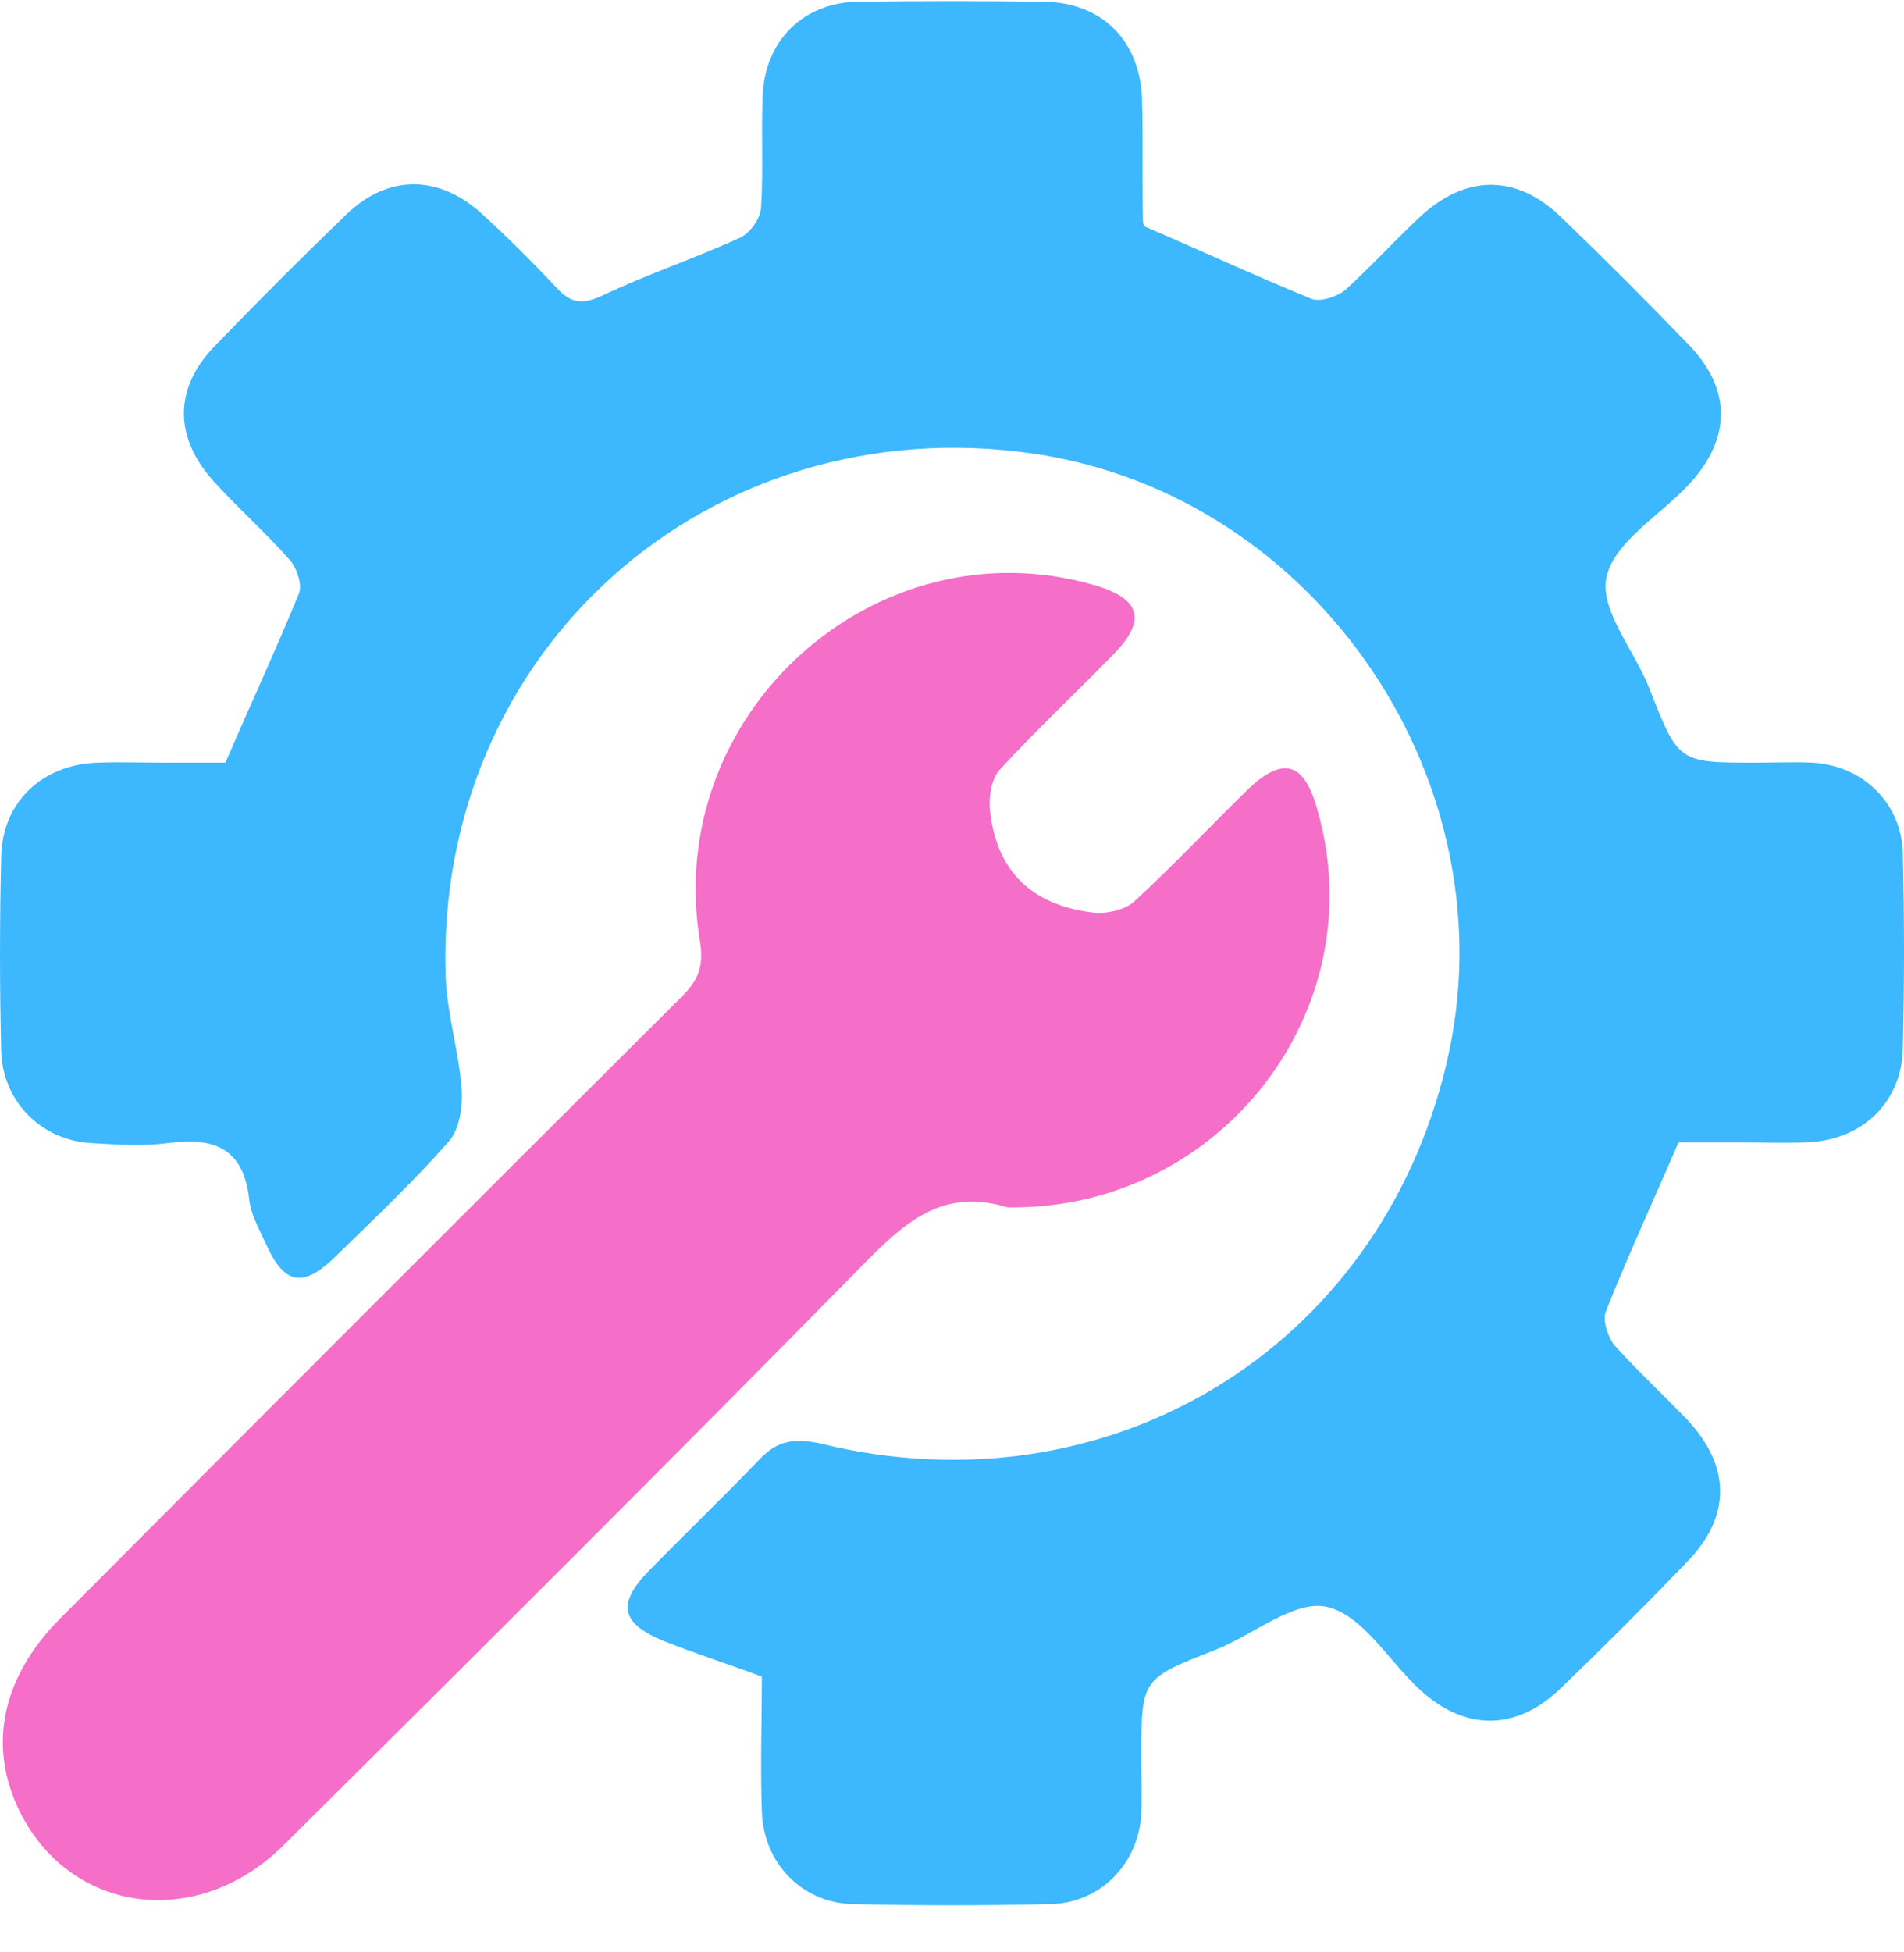
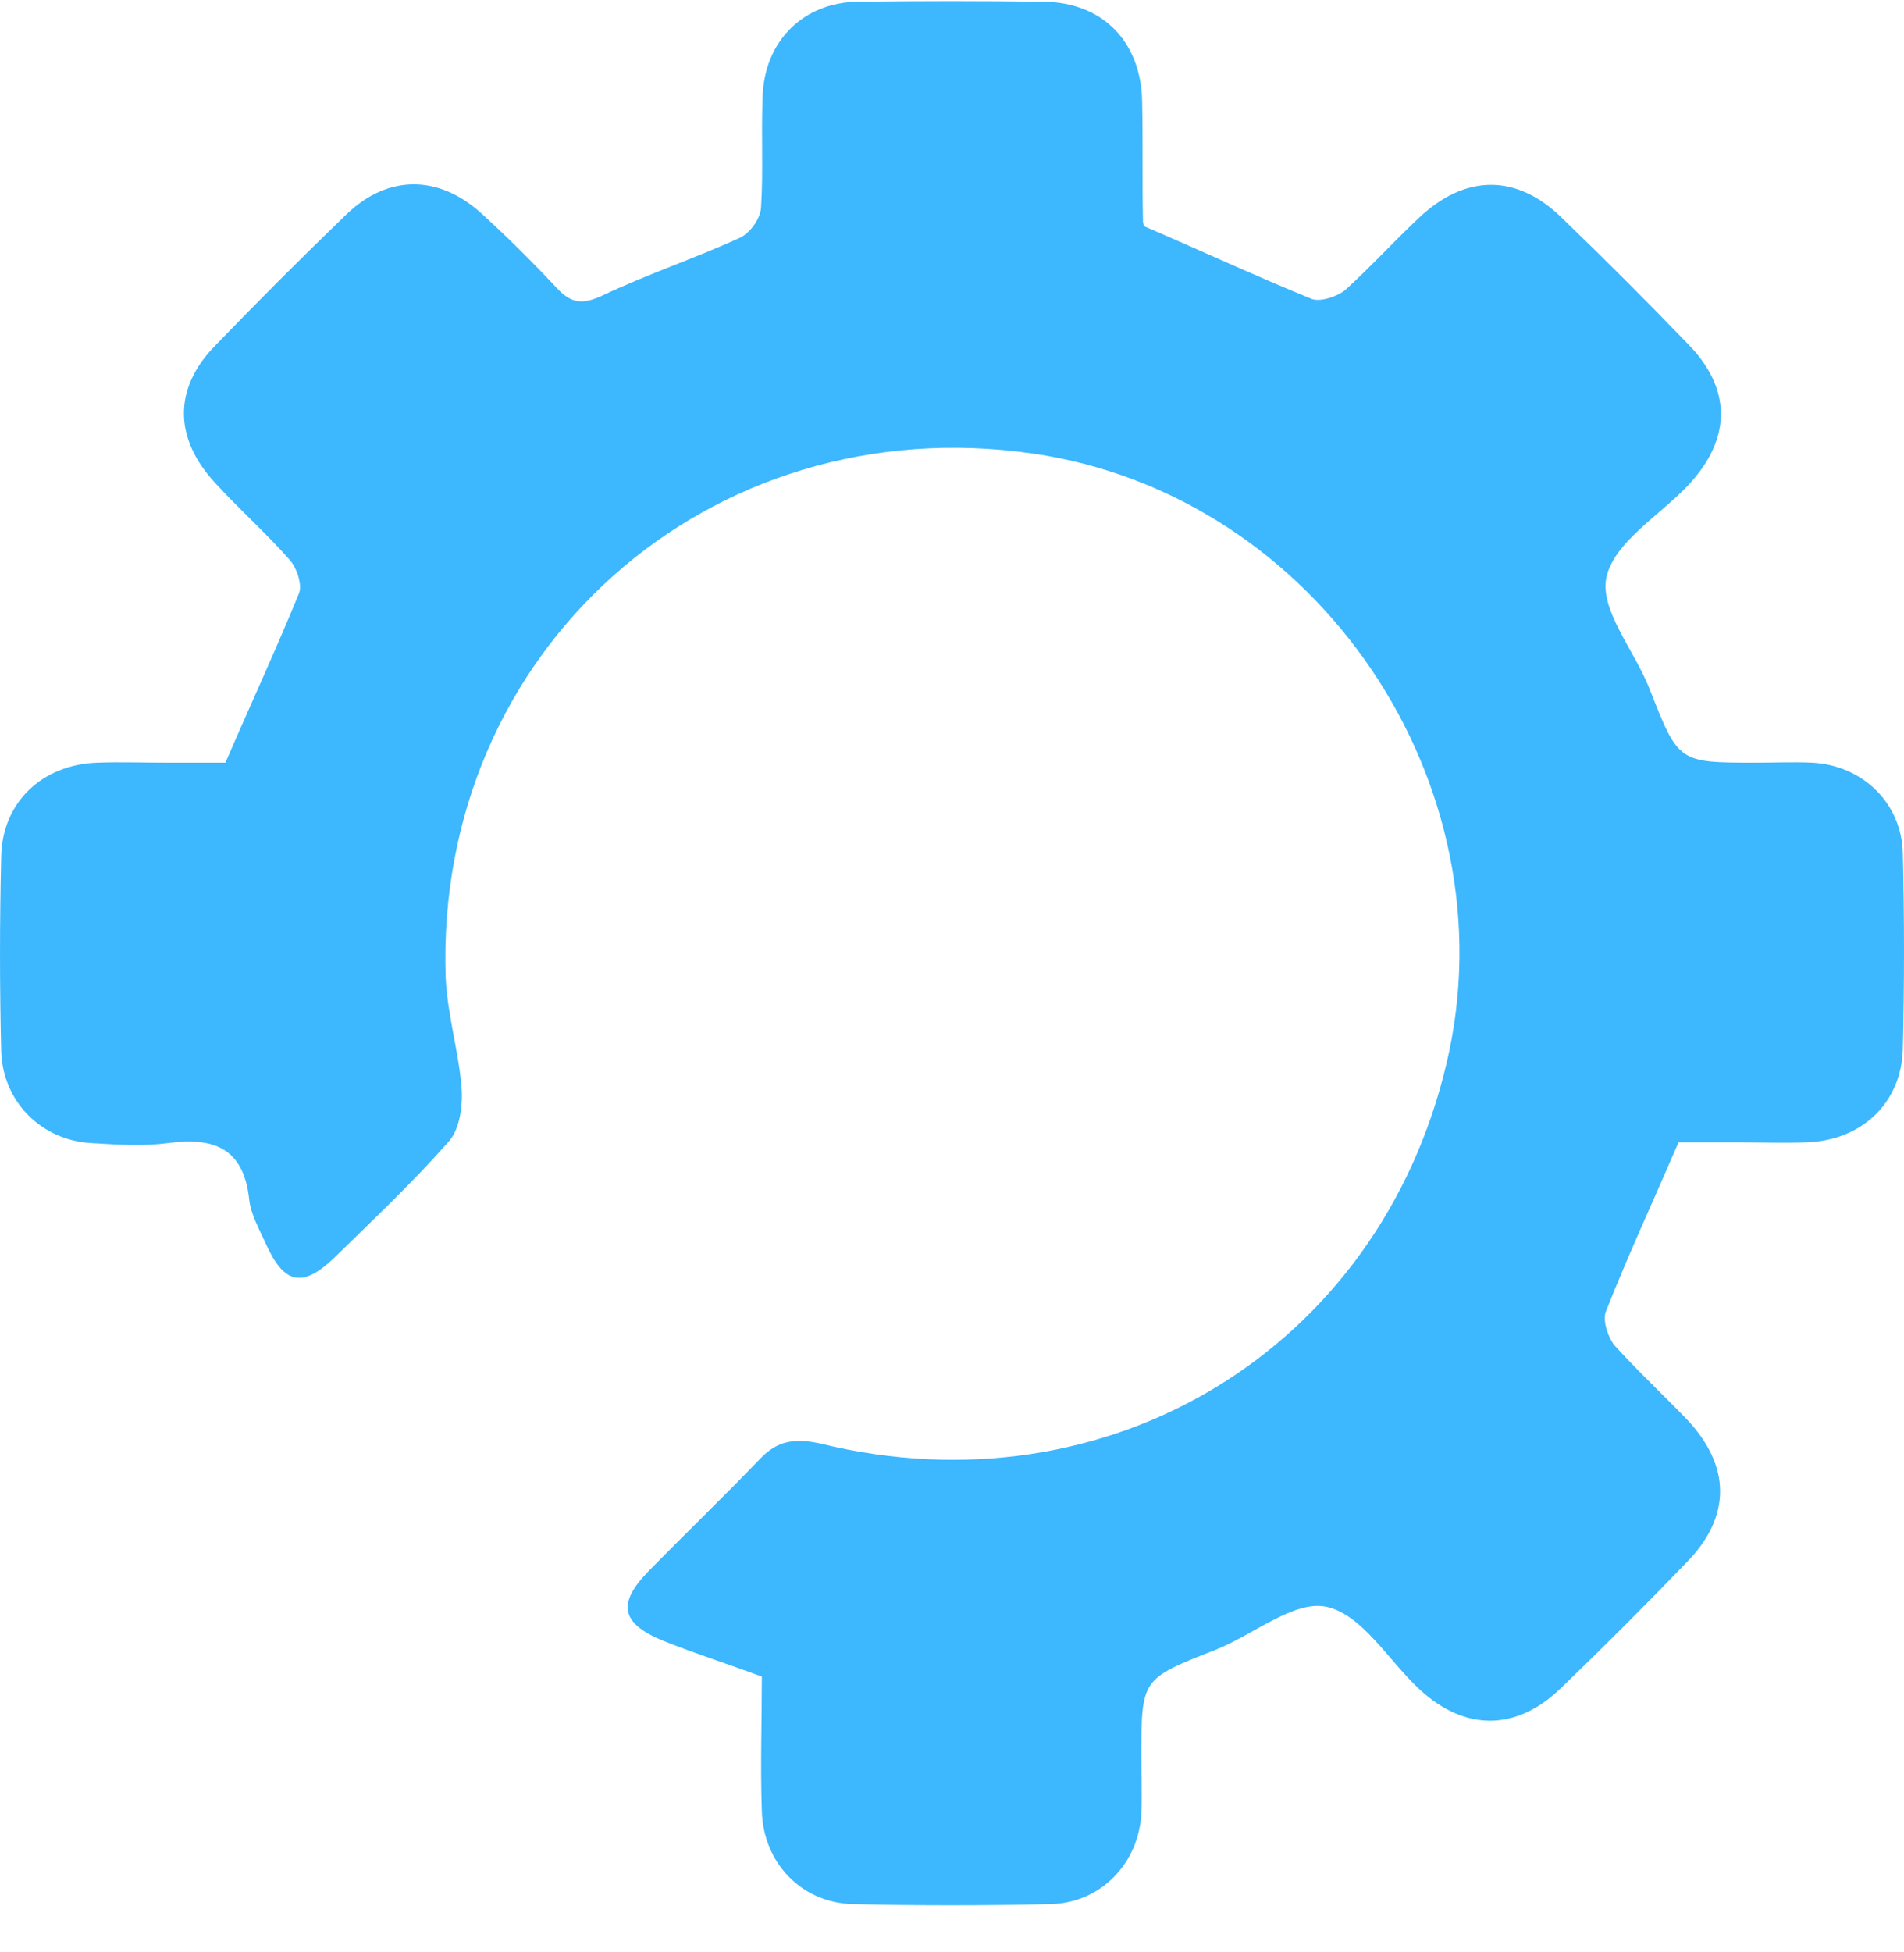
<svg xmlns="http://www.w3.org/2000/svg" width="40" height="41" viewBox="0 0 40 41" fill="none">
  <path d="M4.736 16.016C5.268 14.784 5.801 13.636 6.284 12.454C6.35 12.271 6.234 11.921 6.084 11.755C5.585 11.189 5.019 10.689 4.519 10.14C3.654 9.208 3.637 8.159 4.519 7.26C5.418 6.328 6.35 5.396 7.283 4.497C8.148 3.665 9.213 3.665 10.112 4.48C10.662 4.98 11.194 5.512 11.71 6.062C12.01 6.378 12.243 6.395 12.643 6.212C13.591 5.762 14.59 5.429 15.539 4.996C15.755 4.897 15.972 4.597 15.988 4.364C16.038 3.598 15.988 2.816 16.022 2.033C16.055 0.868 16.871 0.053 18.019 0.036C19.317 0.019 20.633 0.019 21.931 0.036C23.179 0.053 23.978 0.885 23.995 2.15C24.012 2.982 23.995 3.815 24.012 4.647C24.012 4.697 24.045 4.747 24.028 4.747C25.227 5.263 26.375 5.795 27.557 6.278C27.74 6.345 28.09 6.228 28.256 6.095C28.789 5.612 29.272 5.08 29.804 4.58C30.787 3.648 31.869 3.648 32.817 4.58C33.716 5.446 34.598 6.328 35.464 7.227C36.38 8.159 36.38 9.208 35.481 10.173C34.881 10.822 33.916 11.372 33.749 12.121C33.6 12.803 34.332 13.652 34.648 14.451C35.264 16.016 35.248 16.016 36.895 16.016C37.278 16.016 37.678 15.999 38.061 16.016C39.126 16.066 39.958 16.865 39.975 17.93C40.008 19.295 40.008 20.643 39.975 22.009C39.958 23.157 39.109 23.956 37.944 23.989C37.478 24.006 36.995 23.989 36.529 23.989C36.08 23.989 35.647 23.989 35.264 23.989C34.732 25.221 34.199 26.37 33.733 27.552C33.666 27.735 33.783 28.084 33.916 28.251C34.399 28.783 34.931 29.283 35.431 29.799C36.363 30.781 36.38 31.846 35.431 32.812C34.565 33.711 33.683 34.593 32.784 35.458C31.852 36.357 30.77 36.357 29.821 35.475C29.172 34.876 28.623 33.91 27.873 33.744C27.191 33.594 26.342 34.326 25.543 34.643C23.978 35.259 23.978 35.242 23.978 36.907C23.978 37.289 23.995 37.689 23.978 38.072C23.928 39.137 23.113 39.969 22.064 39.986C20.683 40.019 19.284 40.019 17.903 39.986C16.837 39.953 16.038 39.12 16.005 38.038C15.972 37.09 16.005 36.157 16.005 35.209C15.289 34.942 14.607 34.726 13.941 34.46C13.042 34.093 12.959 33.677 13.625 32.995C14.407 32.196 15.206 31.43 15.972 30.631C16.338 30.248 16.704 30.198 17.237 30.315C23.279 31.796 28.972 28.334 30.387 22.341C31.785 16.465 27.674 10.39 21.698 9.524C14.89 8.542 9.13 13.669 9.363 20.527C9.397 21.293 9.63 22.058 9.696 22.824C9.729 23.207 9.663 23.723 9.413 23.989C8.664 24.838 7.832 25.621 7.016 26.42C6.35 27.052 5.968 26.969 5.585 26.12C5.452 25.82 5.268 25.504 5.235 25.188C5.119 24.106 4.486 23.873 3.521 24.006C3.005 24.073 2.472 24.039 1.939 24.006C0.874 23.956 0.058 23.14 0.025 22.075C-0.008 20.71 -0.008 19.362 0.025 17.997C0.042 16.848 0.891 16.049 2.056 16.016C2.522 15.999 3.005 16.016 3.471 16.016C3.92 16.016 4.353 16.016 4.736 16.016Z" fill="#3DB7FD" />
-   <path d="M21.248 25.356C21.215 25.356 21.198 25.356 21.165 25.356C19.784 24.923 18.968 25.706 18.086 26.604C14.074 30.683 10.029 34.711 5.968 38.739C4.203 40.504 1.59 40.221 0.474 38.157C-0.275 36.758 -0.008 35.277 1.257 33.995C5.601 29.634 9.963 25.273 14.324 20.928C14.657 20.595 14.79 20.312 14.707 19.78C13.908 14.986 18.402 10.957 22.996 12.289C23.962 12.572 24.095 13.021 23.396 13.737C22.597 14.553 21.764 15.335 20.999 16.168C20.832 16.351 20.766 16.733 20.799 17.016C20.932 18.315 21.698 19.014 22.963 19.164C23.229 19.197 23.612 19.114 23.812 18.947C24.628 18.198 25.393 17.383 26.176 16.617C26.941 15.868 27.391 15.984 27.674 17C28.889 21.195 25.66 25.373 21.248 25.356Z" fill="#F56EC7" />
</svg>